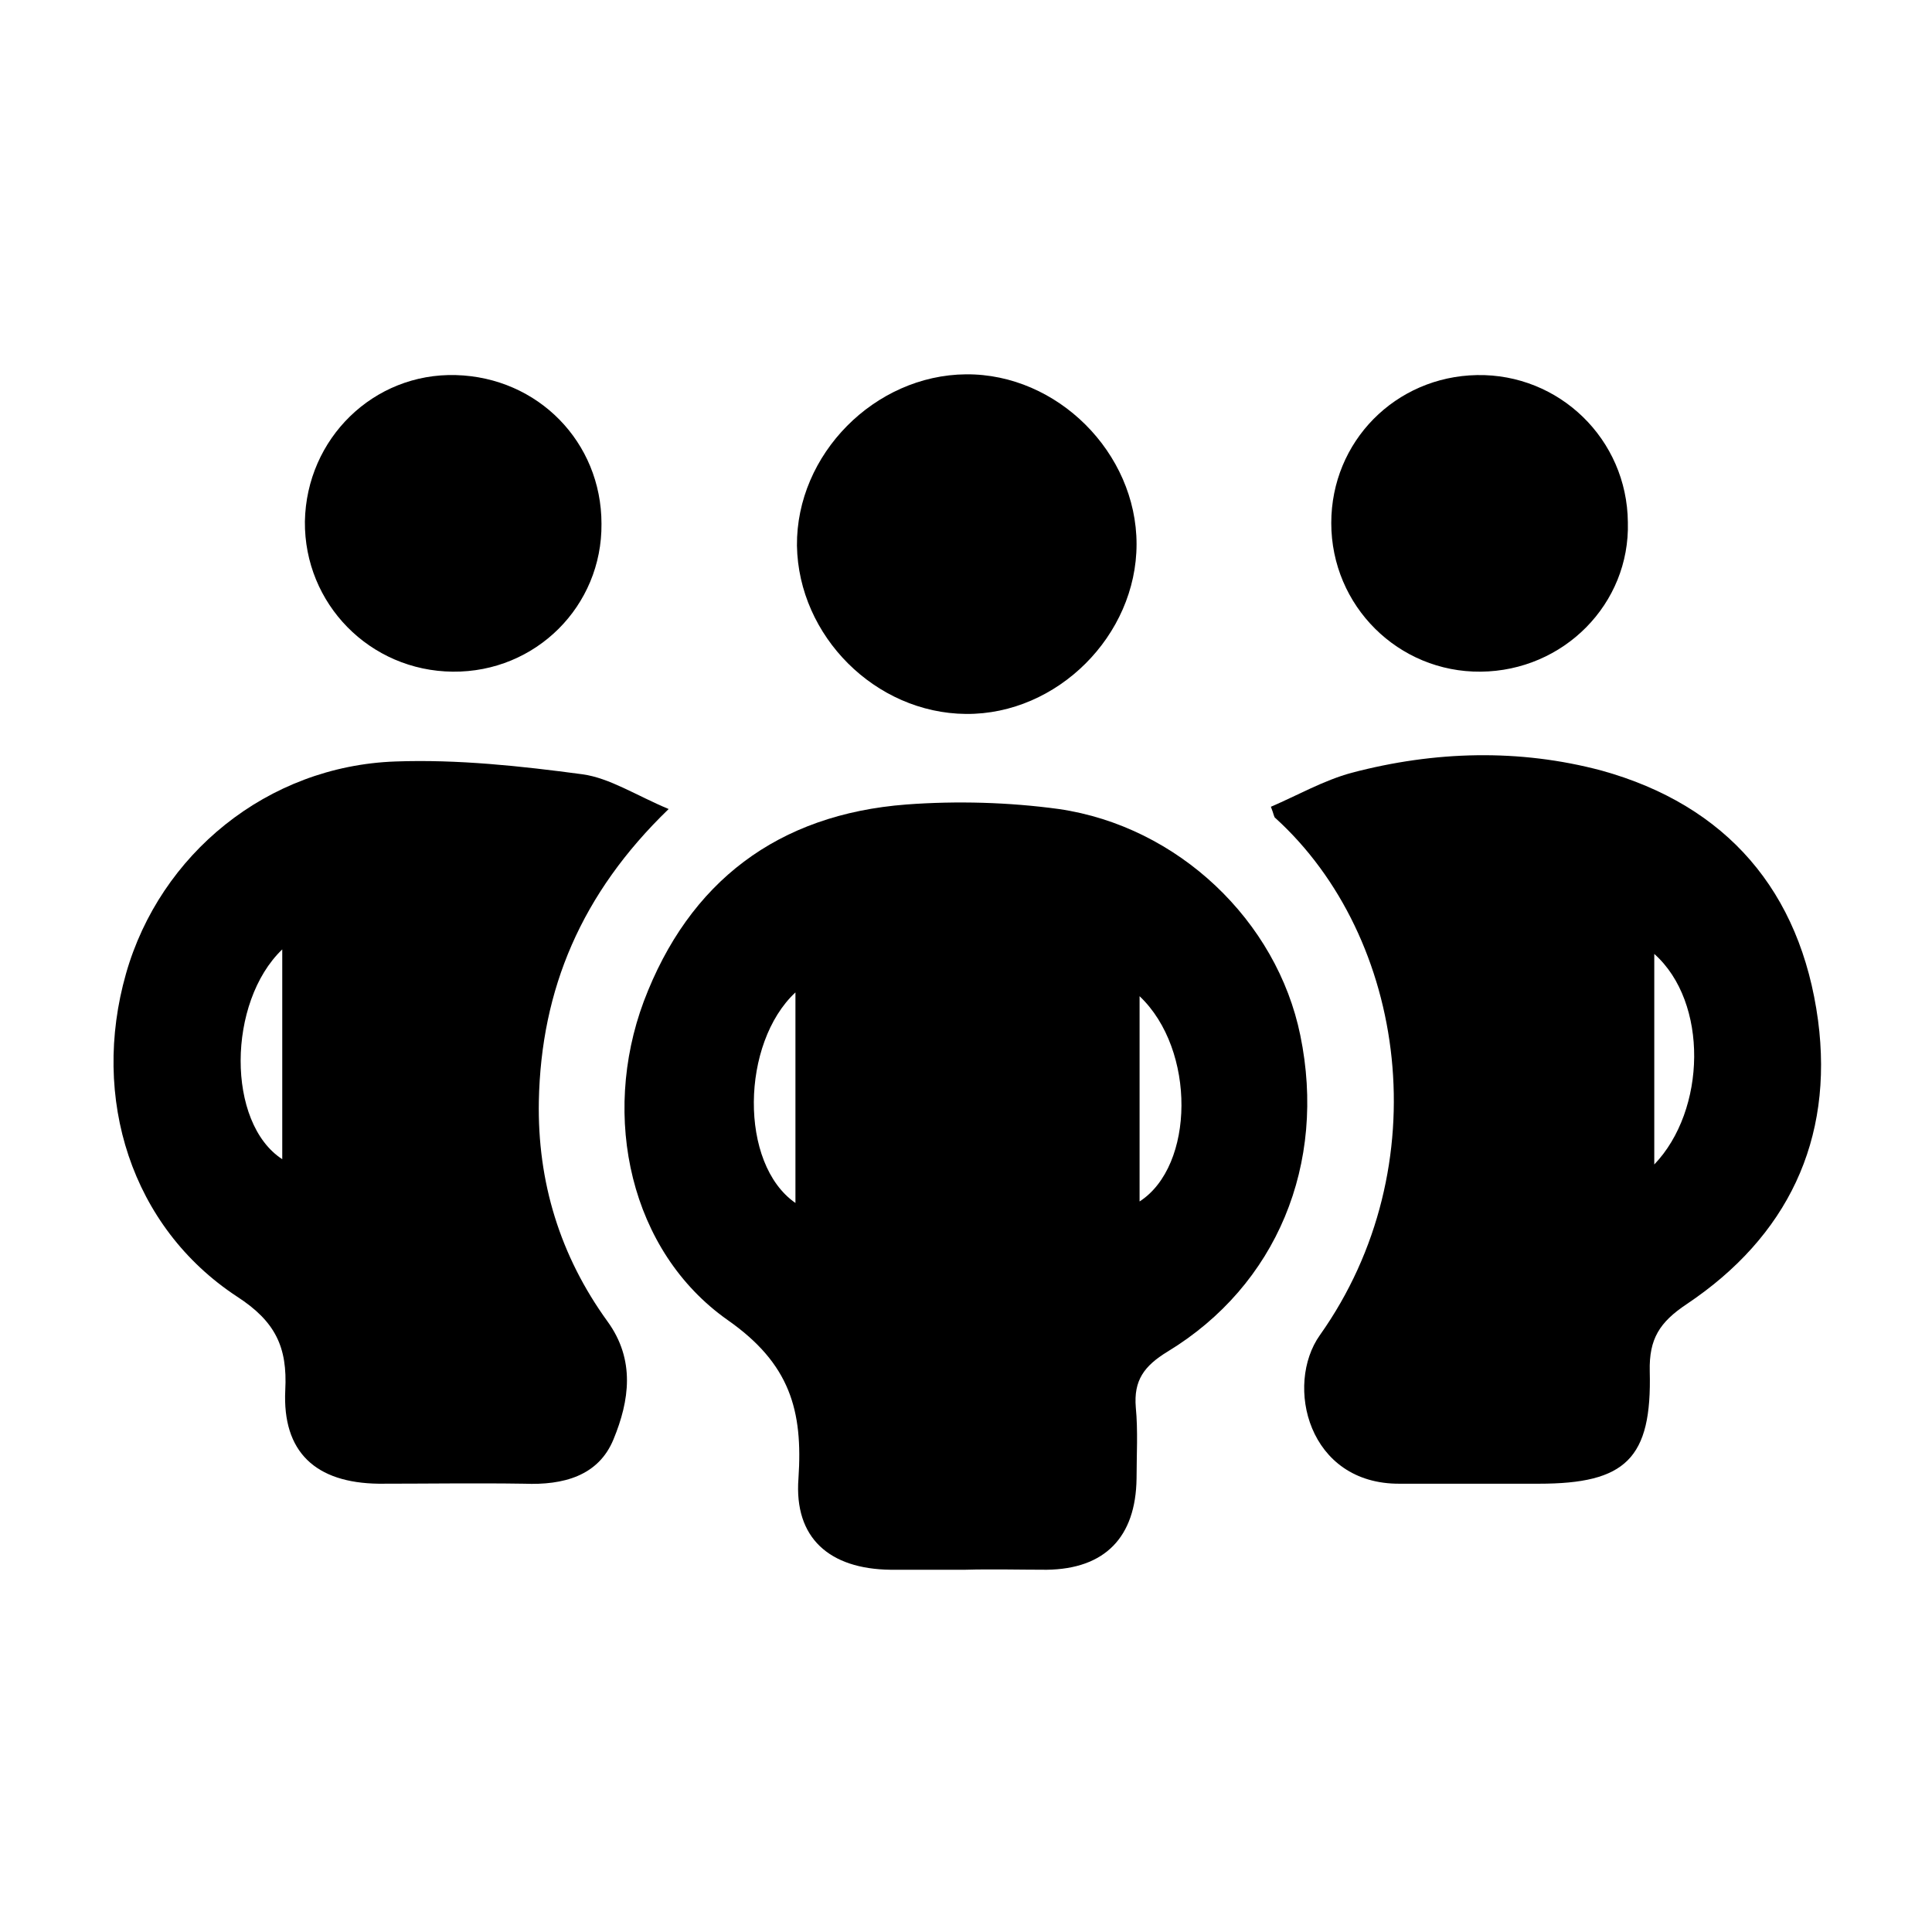
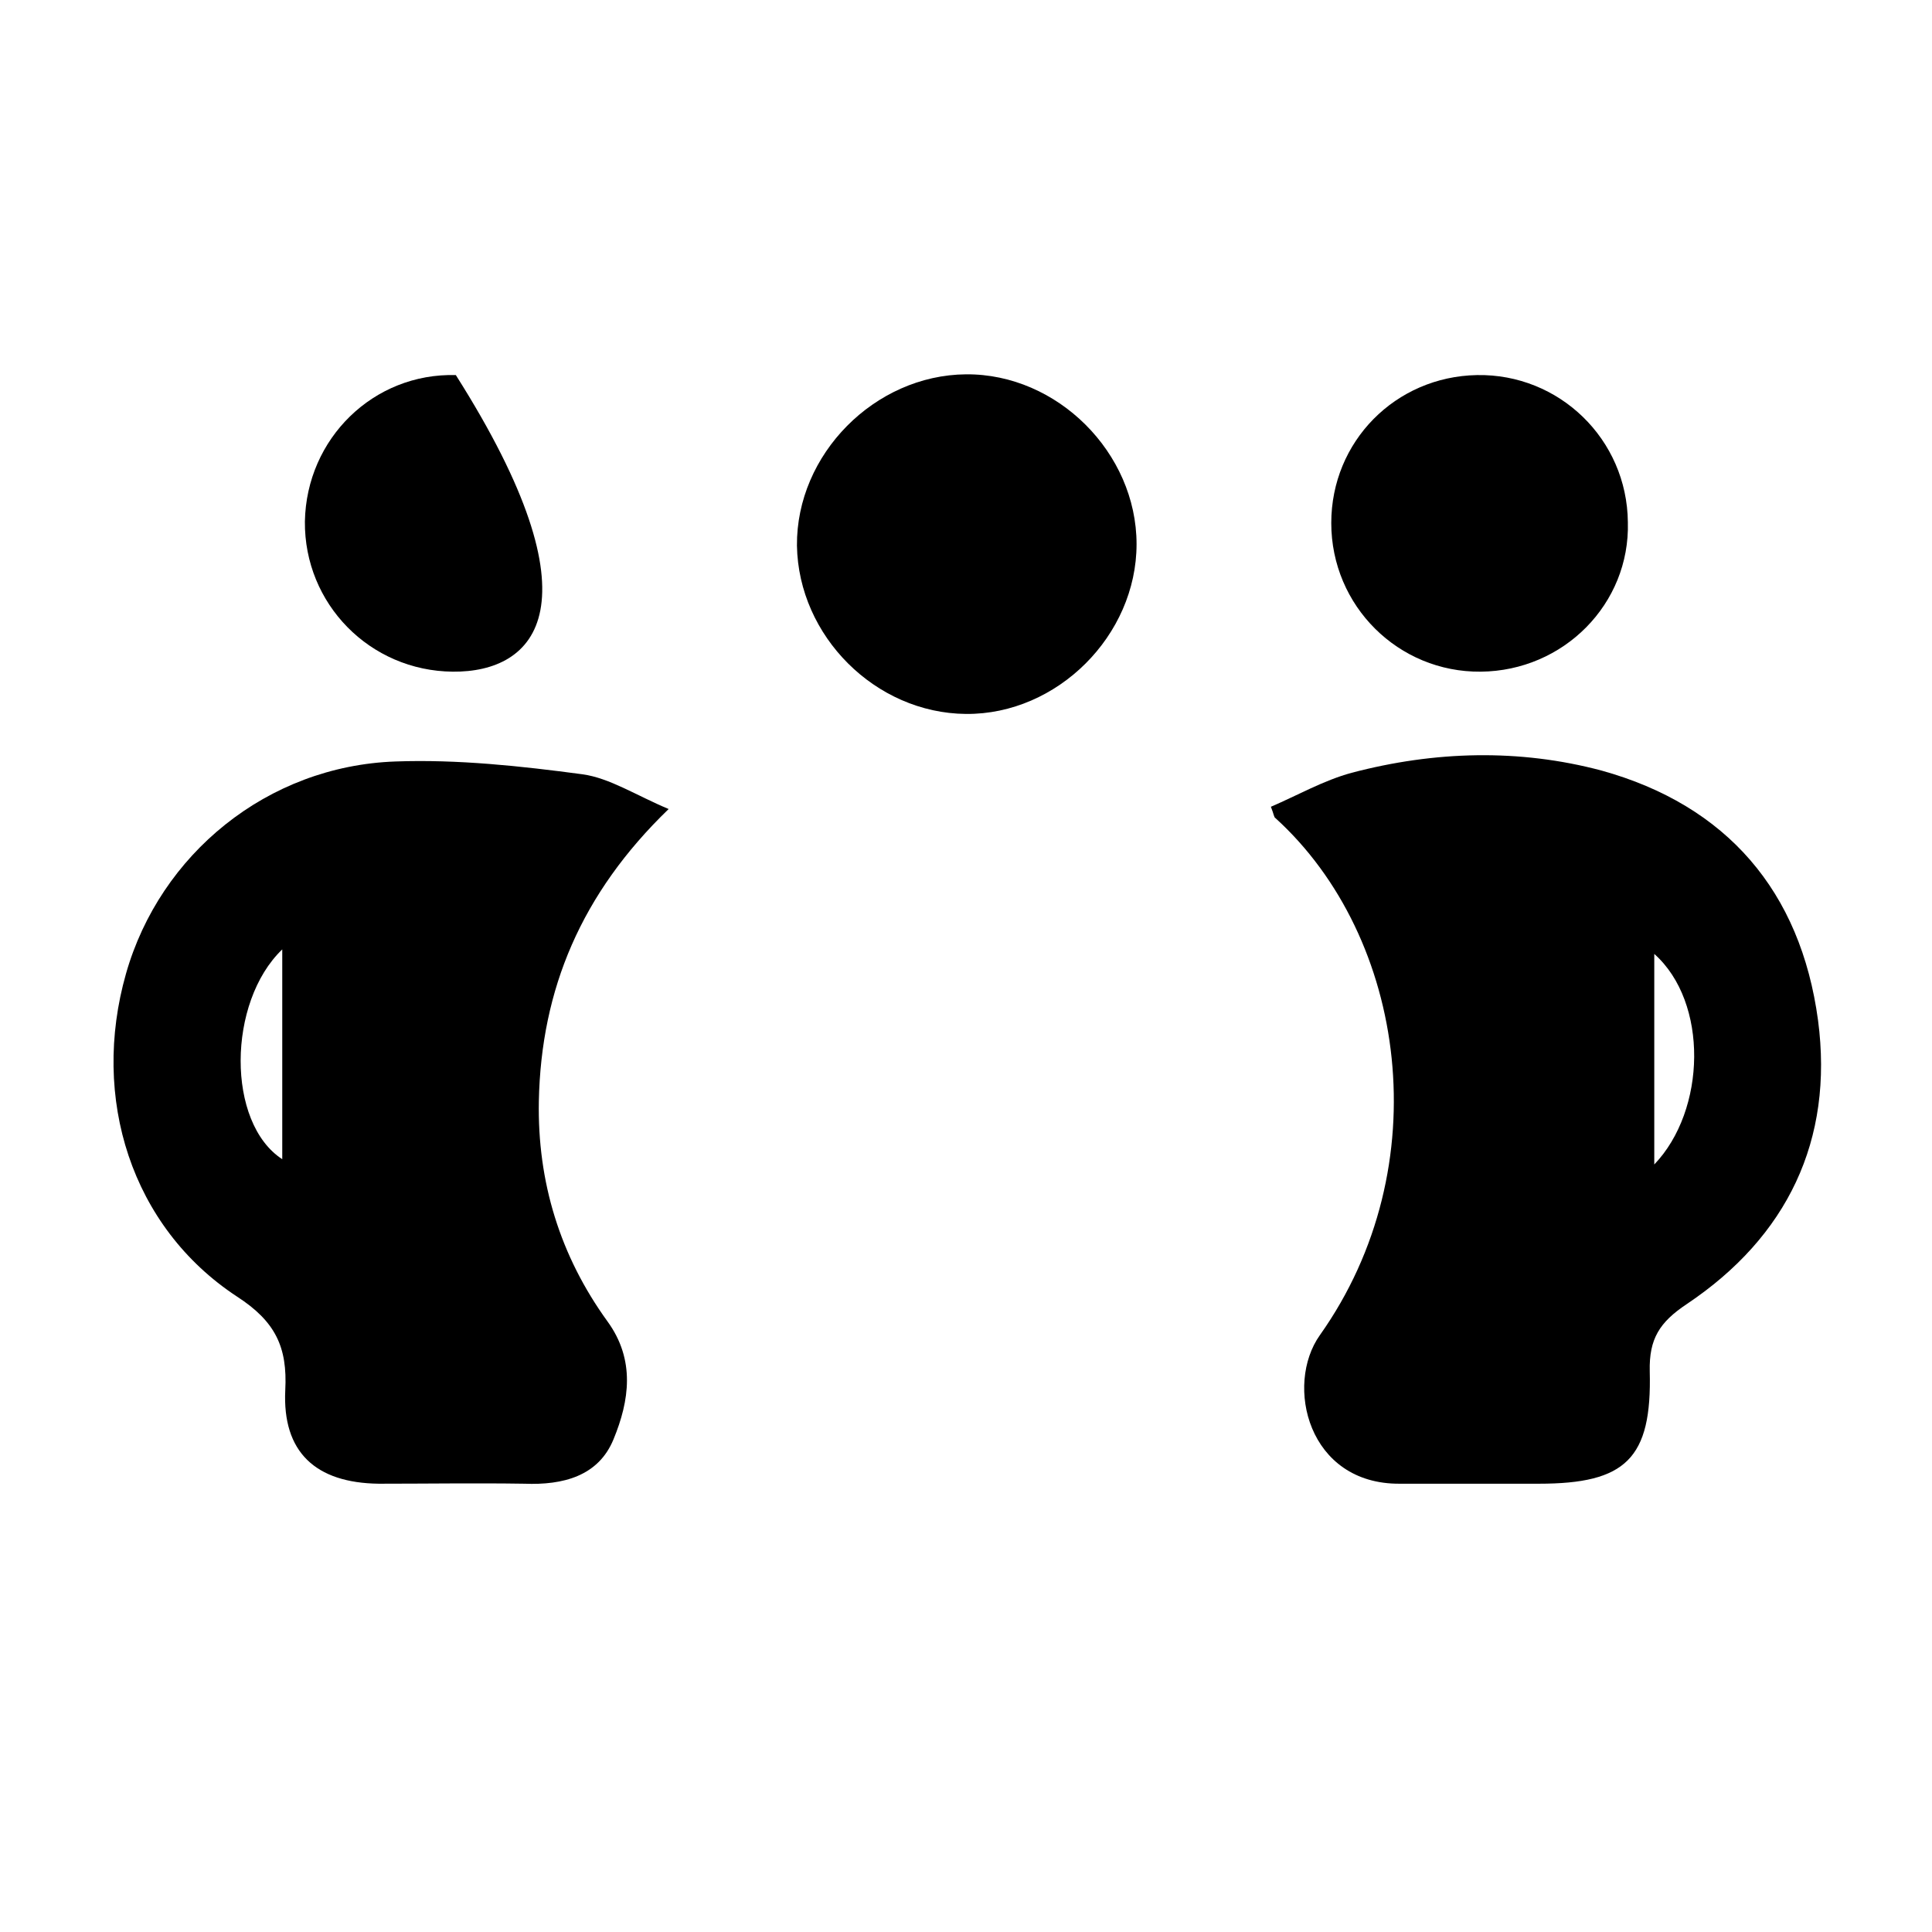
<svg xmlns="http://www.w3.org/2000/svg" version="1.1" id="Layer_1" x="0px" y="0px" viewBox="0 0 256 256" style="enable-background:new 0 0 256 256;" xml:space="preserve">
  <style type="text/css">
	.st0{fill:none;stroke:#000000;stroke-width:10.284;stroke-miterlimit:10;}
	.st1{fill:none;stroke:#000000;stroke-width:13.871;stroke-miterlimit:10;}
	.st2{stroke:#000000;stroke-width:13.871;stroke-miterlimit:10;}
</style>
  <g>
-     <path d="M127.9,208c-3.3,0-6.6,0-9.9,0c-8.1-0.1-12.8-4.2-12.2-12.1c0.6-9-1.1-15.2-9.4-21c-12.9-9.1-16.8-26.9-11.1-42.2   c6-15.9,17.8-24.8,34.8-26.1c6.7-0.5,13.6-0.3,20.2,0.6c15.8,2.3,28.9,14.8,32,30c3.5,17-3.1,33.1-17.6,41.9   c-3.1,1.9-4.5,3.8-4.2,7.4c0.3,3.1,0.1,6.3,0.1,9.4c-0.1,7.8-4.2,12-11.9,12.1C135.1,208,131.5,207.9,127.9,208z M151,159.2   c7.3-4.7,7.5-20.1,0-27.2C151,141.2,151,150.2,151,159.2z M105.4,131.5c-7.2,6.7-7.5,22.7,0,27.9   C105.4,150.3,105.4,141.3,105.4,131.5z" />
    <path d="M168.4,106.9c3.5-1.5,7-3.5,10.7-4.5c11-2.9,22.2-3.2,33.1-0.3c16.6,4.6,26.4,16,28.7,33.1c2.1,15.9-4.1,28.7-17.4,37.6   c-3.6,2.4-5,4.6-4.9,8.9c0.3,11.6-3.2,14.9-14.7,14.9c-6.1,0-12.3,0-18.4,0c-12.2,0.1-15.3-13.1-10.6-19.7   c15.8-22.3,11.5-52.7-5.9-68.5C168.8,108.3,168.8,107.9,168.4,106.9z M219.2,126.4c0,9.4,0,18.4,0,27.9   C226.1,147.1,226.4,132.8,219.2,126.4z" />
    <path d="M88.6,107.2c-11.6,11.2-16.9,23.9-17.2,38.7c-0.2,10.7,2.8,20.5,9.1,29.2c3.7,5.1,2.9,10.5,0.8,15.6   c-2,4.9-6.7,6.1-11.8,5.9c-6.4-0.1-12.9,0-19.3,0c-8.4-0.1-12.8-4.2-12.4-12.4c0.3-5.7-1.3-9.1-6.4-12.4   c-14-9.2-19.4-26.3-14.7-42.8c4.5-15.8,18.7-27.5,35.7-28.1c8.2-0.3,16.6,0.6,24.8,1.7C80.8,103.1,84.3,105.4,88.6,107.2z    M37.4,125.8c-7.3,7-7.4,23,0,27.8C37.4,144.6,37.4,135.6,37.4,125.8z" />
    <path d="M128,49.6c12.1-0.1,22.6,10.4,22.6,22.5c0,12.1-10.5,22.6-22.6,22.5c-12-0.1-22.2-10.3-22.4-22.3   C105.5,60.2,115.9,49.7,128,49.6z" />
-     <path d="M60,89c-11-0.1-19.7-9-19.6-19.9c0.2-11,9.1-19.7,20-19.4c10.9,0.3,19.3,8.9,19.3,19.7C79.8,80.3,71,89.1,60,89z" />
+     <path d="M60,89c-11-0.1-19.7-9-19.6-19.9c0.2-11,9.1-19.7,20-19.4C79.8,80.3,71,89.1,60,89z" />
    <path d="M196.2,89c-10.9,0.1-19.8-8.7-19.8-19.7c0-10.8,8.5-19.4,19.3-19.6c10.9-0.2,19.9,8.5,20,19.5C216,80,207.2,88.9,196.2,89z   " />
  </g>
</svg>